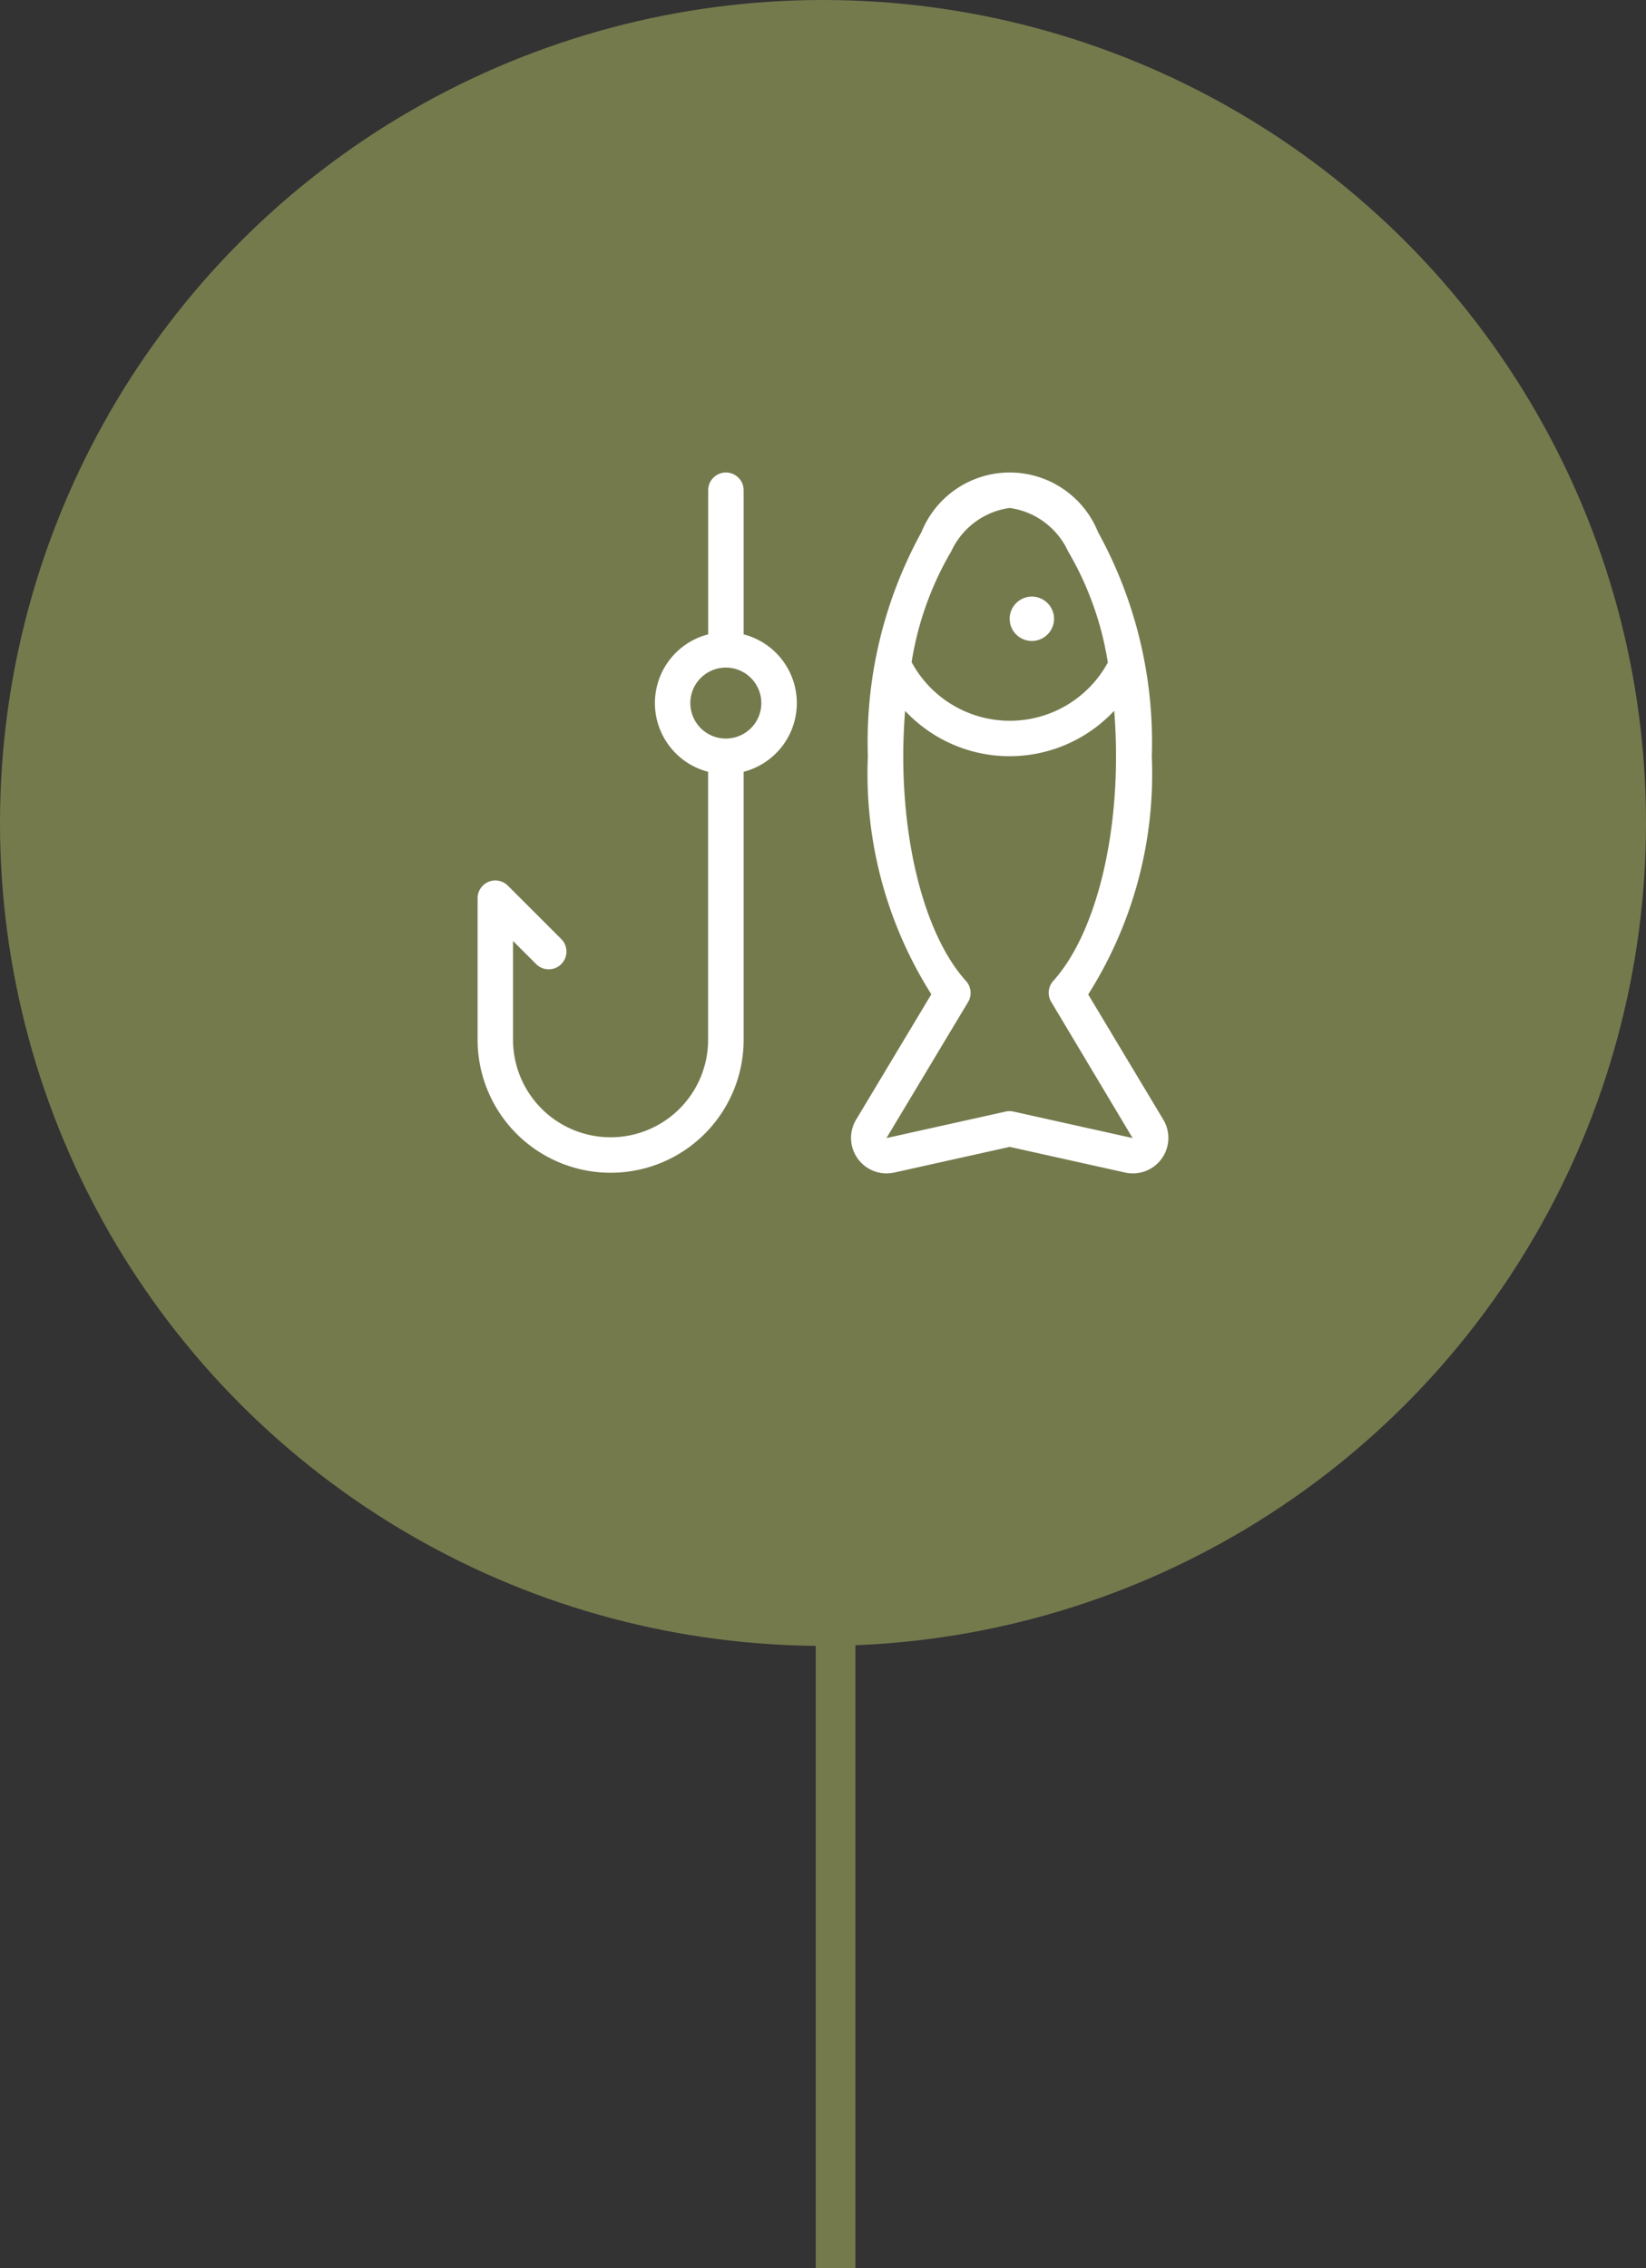
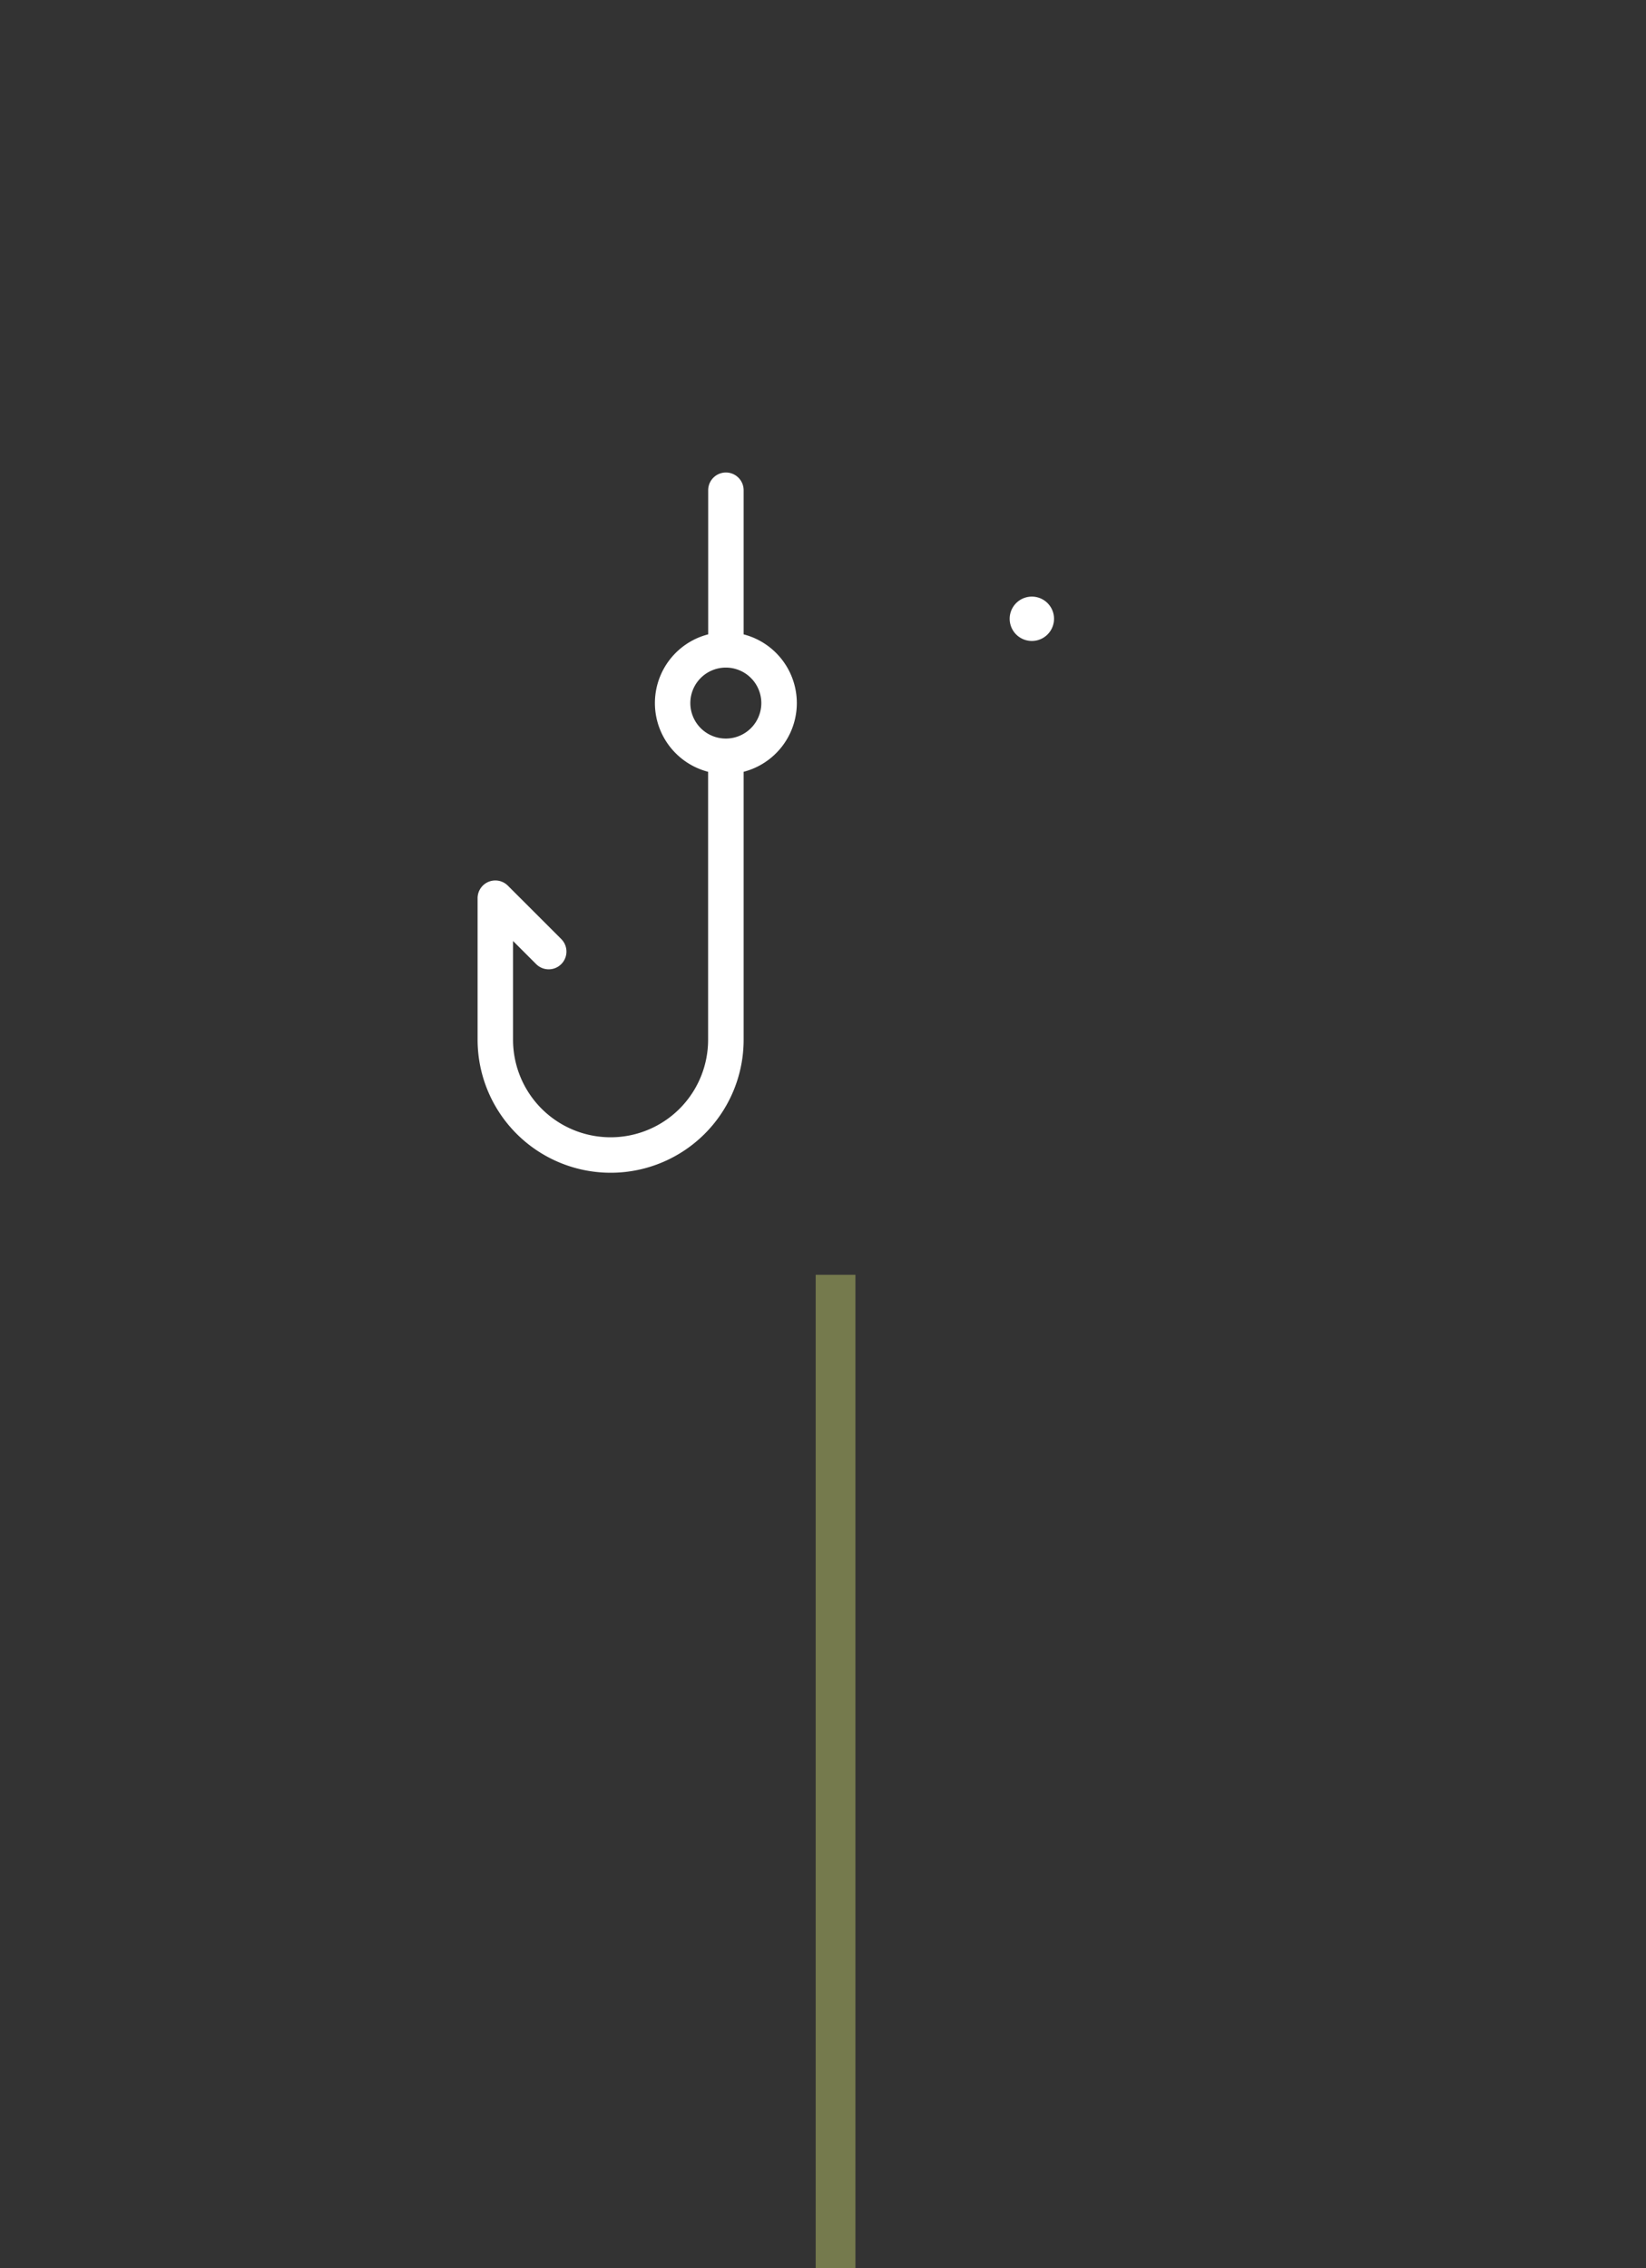
<svg xmlns="http://www.w3.org/2000/svg" id="Fishing" width="41.416" height="57.074" viewBox="0 0 41.416 57.074">
  <rect x="0" y="0" width="41.416" height="57.074" fill="#333333" stroke="none" />
-   <circle id="Ellipse_101" data-name="Ellipse 101" cx="20.708" cy="20.708" r="20.708" fill="#757a4d" />
  <line id="Line_8455" data-name="Line 8455" y1="24.996" transform="translate(21.024 32.078)" fill="none" stroke="#757a4d" stroke-width="1" />
  <g id="Group_5147" data-name="Group 5147" transform="translate(12.017 11.889)">
    <path id="Path_24898" data-name="Path 24898" d="M5.8,4.076a1.786,1.786,0,0,0,0,3.458v6.744a2.453,2.453,0,0,1-2.264,2.446h0A2.455,2.455,0,0,1,.892,14.276V11.792l.582.582a.446.446,0,1,0,.631-.631L.762,10.4A.446.446,0,0,0,0,10.715v3.561a3.349,3.349,0,0,0,3.605,3.338h0a3.345,3.345,0,0,0,3.089-3.336V7.534a1.786,1.786,0,0,0,0-3.458V.449a.446.446,0,1,0-.892,0V4.076Zm.446.836a.893.893,0,1,1-.893.893.893.893,0,0,1,.893-.893" transform="translate(0 -0.002)" fill="#fff" fill-rule="evenodd" />
-     <path id="Path_24899" data-name="Path 24899" d="M45.88,13.135l-1.89,3.151a.893.893,0,0,0,.959,1.331l2.906-.646,2.906.646a.893.893,0,0,0,.959-1.331l-1.89-3.151a10.376,10.376,0,0,0,1.6-5.994A10.961,10.961,0,0,0,50.077,1.5a2.395,2.395,0,0,0-4.442,0,10.958,10.958,0,0,0-1.349,5.642,10.375,10.375,0,0,0,1.6,5.994ZM45.223,6c-.03.371-.046.754-.046,1.144,0,2.458.625,4.6,1.579,5.654a.446.446,0,0,1,.051.529l-2.053,3.422,3-.667a.445.445,0,0,1,.193,0l3,.667L48.9,13.323a.446.446,0,0,1,.051-.529c.954-1.055,1.579-3.2,1.579-5.654,0-.391-.016-.773-.046-1.144a3.6,3.6,0,0,1-5.264,0Zm5.1-1.223a7.959,7.959,0,0,0-1-2.794A1.908,1.908,0,0,0,47.855.893a1.906,1.906,0,0,0-1.468,1.086,7.948,7.948,0,0,0-1,2.794,2.807,2.807,0,0,0,4.942,0Z" transform="translate(-34.466)" fill="#fff" fill-rule="evenodd" />
    <path id="Path_24900" data-name="Path 24900" d="M63.612,15.14a.558.558,0,0,1-1.116,0,.558.558,0,0,1,1.116,0" transform="translate(-49.108 -11.458)" fill="#fff" fill-rule="evenodd" />
  </g>
</svg>